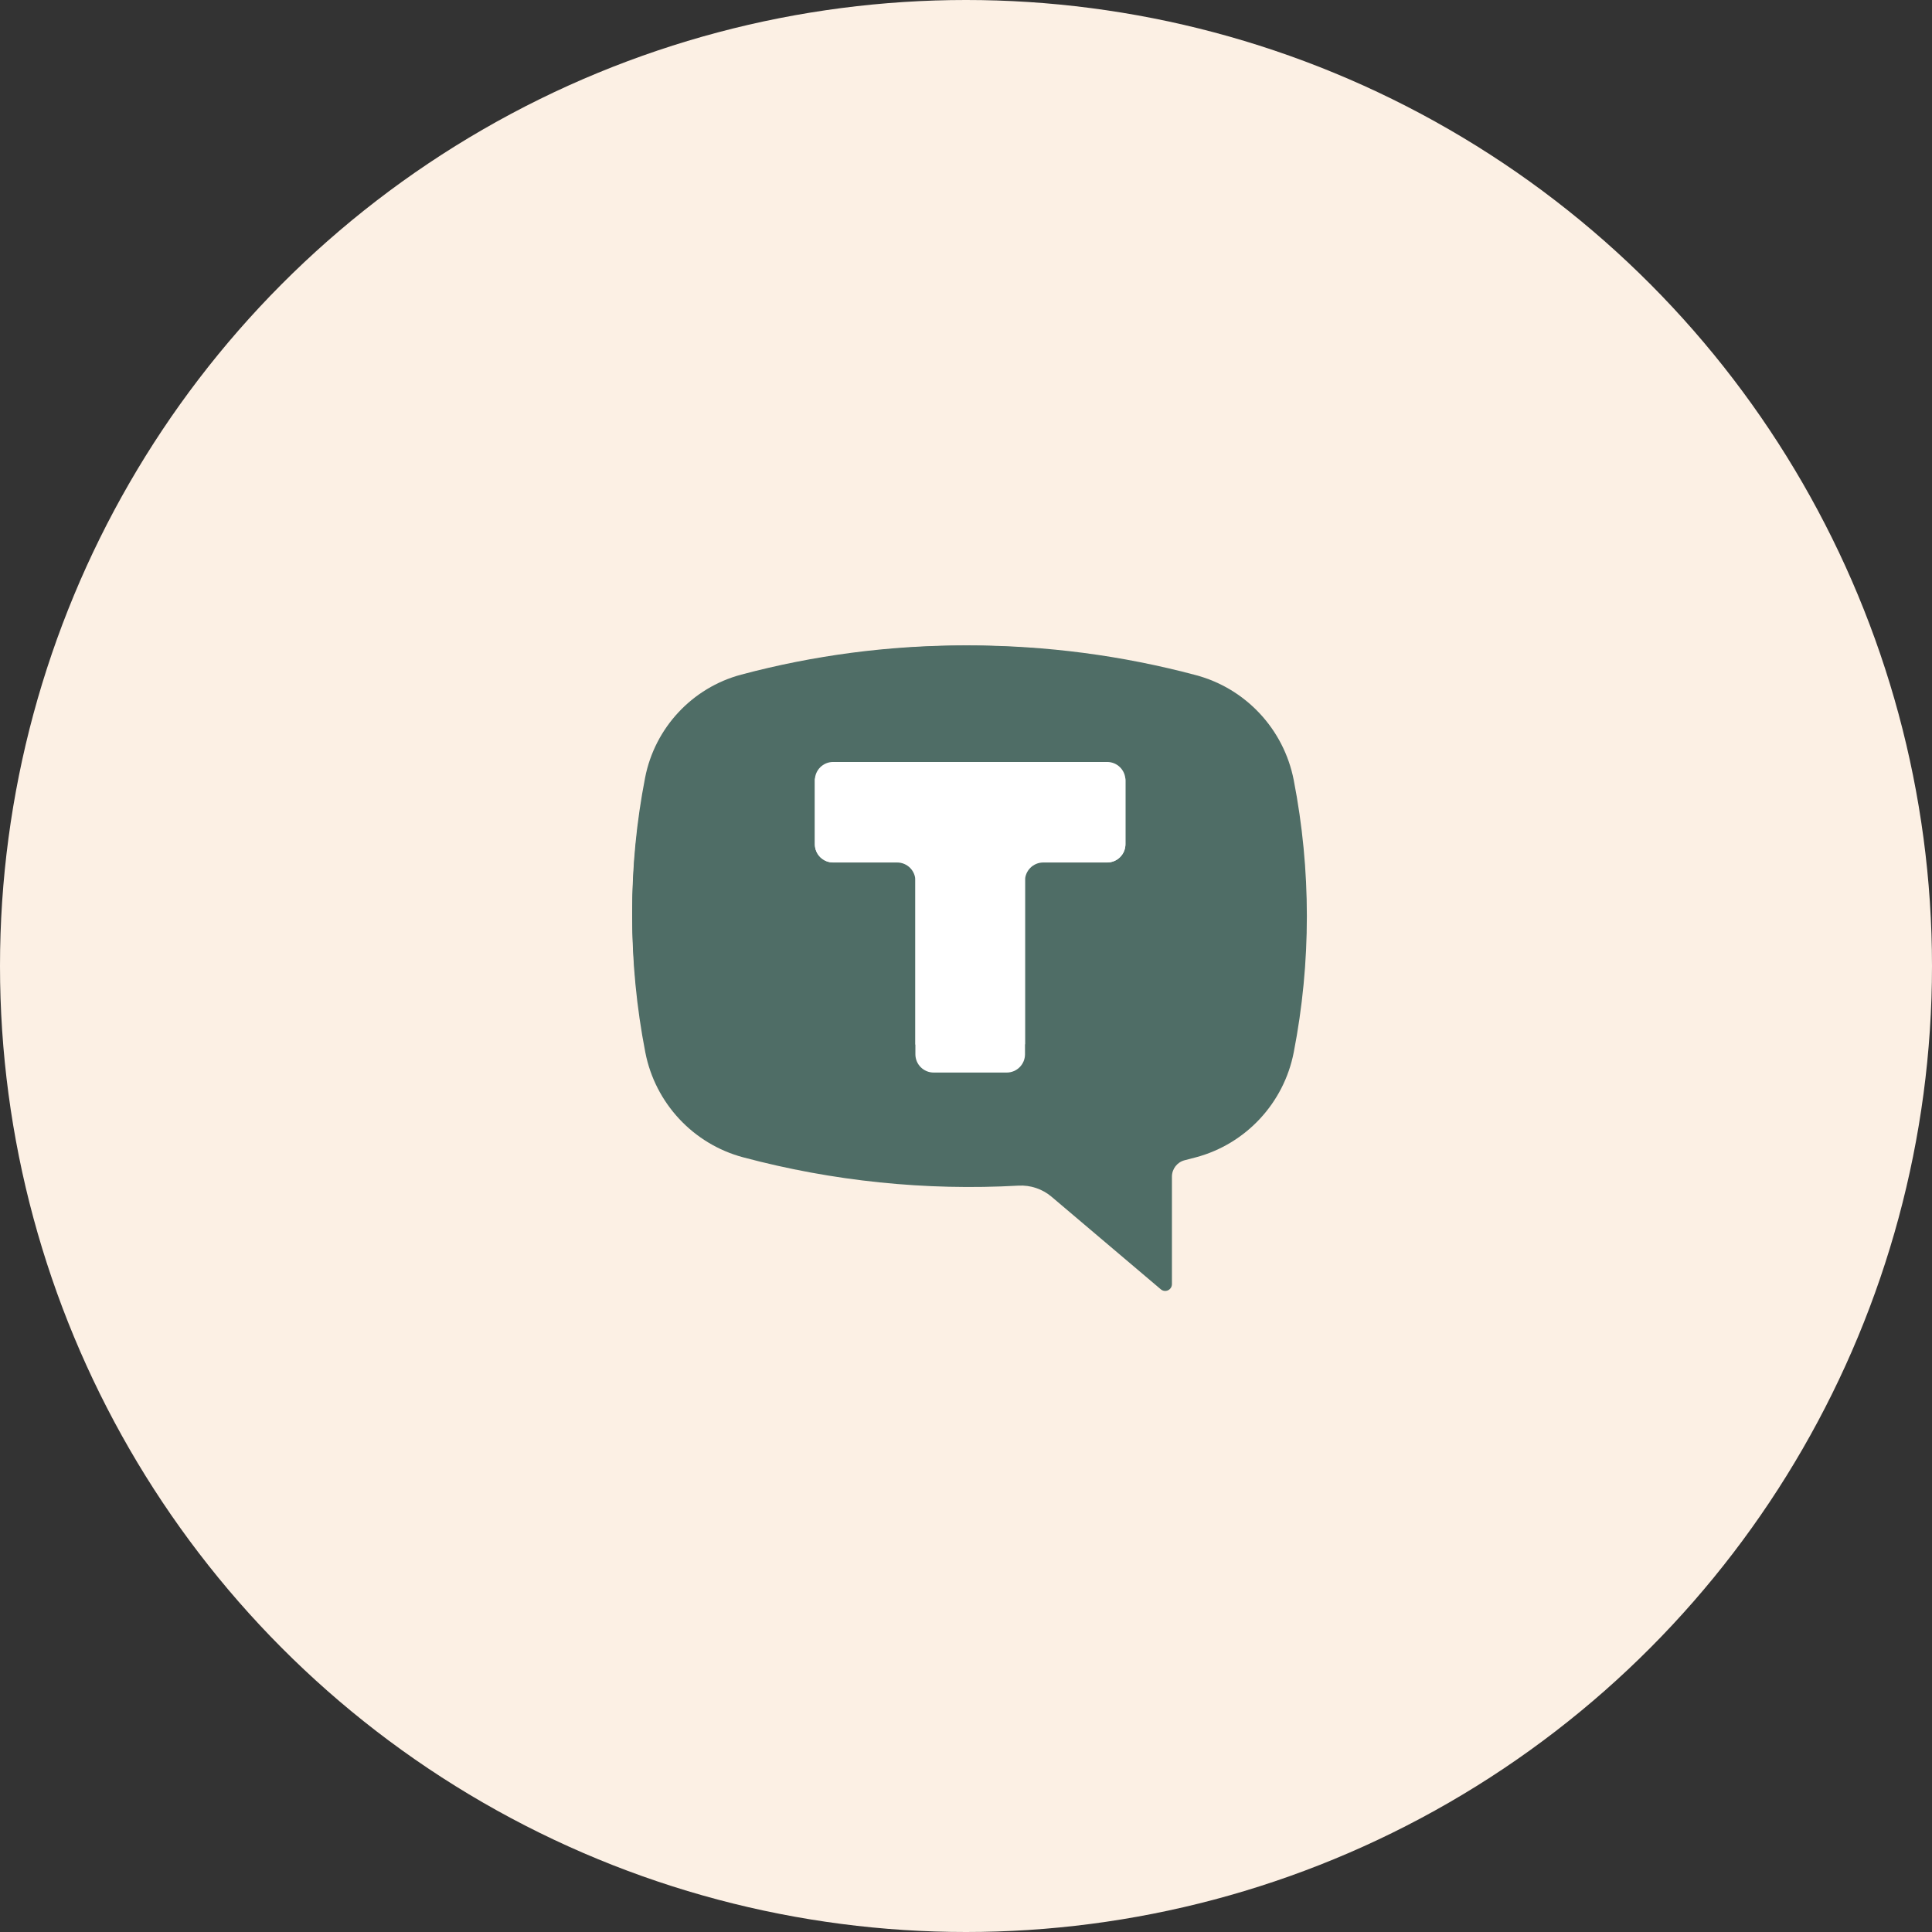
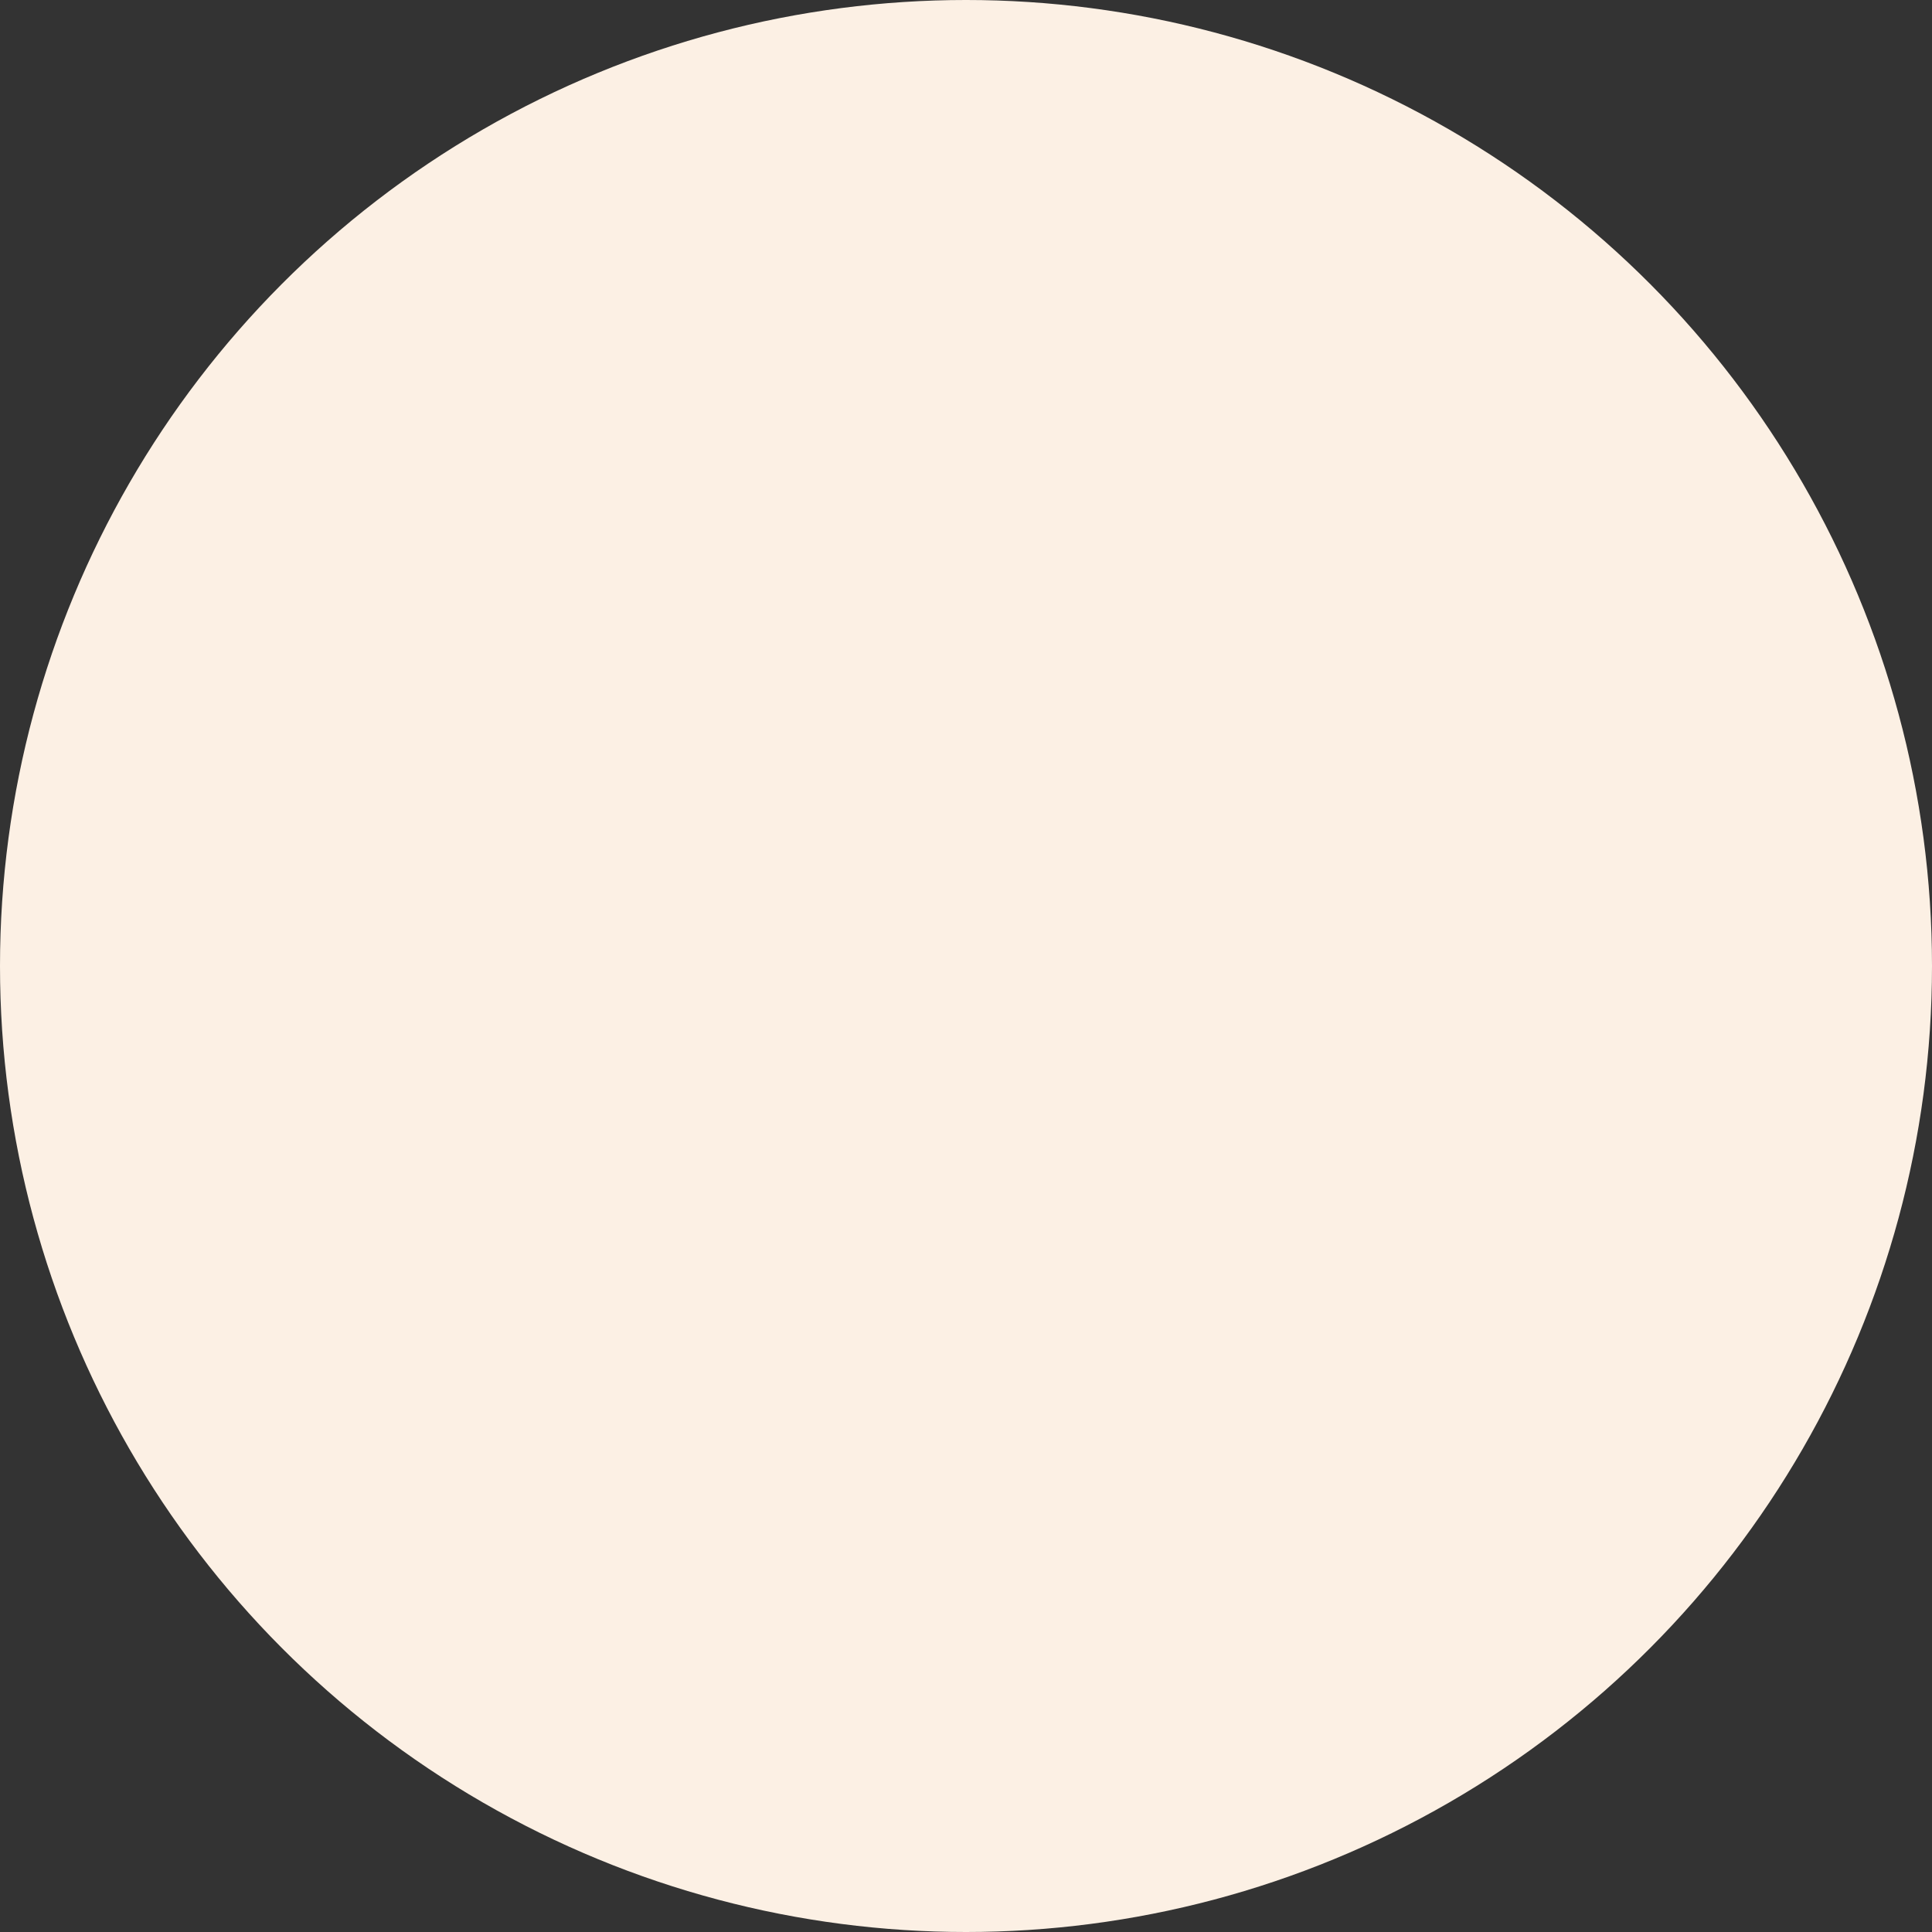
<svg xmlns="http://www.w3.org/2000/svg" width="440" height="440" viewBox="0 0 440 440" fill="none">
  <rect x="0" y="0" width="440" height="440" fill="#333333" stroke="none" />
  <g clip-path="url(#clip0_172_93)">
    <circle cx="220" cy="220" r="220" fill="#FCF0E4" />
-     <path d="M169.229 153.764C203.021 144.745 238.584 144.745 272.377 153.764C283.721 156.791 292.385 166.087 294.637 177.646C298.627 198.13 298.627 219.198 294.637 239.682C292.385 251.241 283.721 260.536 272.377 263.566C271.52 263.795 270.661 264.018 269.802 264.235C268.101 264.664 266.899 266.212 266.899 267.973V292.459C266.899 293.058 266.551 293.604 266.01 293.857C265.468 294.109 264.827 294.024 264.372 293.636L239.485 272.55C237.387 270.774 234.689 269.867 231.948 270.02C210.833 271.2 189.665 269.021 169.229 263.566C157.884 260.536 149.22 251.241 146.969 239.682C142.979 219.198 142.979 198.13 146.969 177.646C149.221 166.087 157.885 156.791 169.229 153.764ZM234.632 239.497C235.475 239.497 236.169 238.801 236.169 237.956V208.664H265.363C266.206 208.664 266.899 207.968 266.899 207.122V179.372C266.899 178.526 266.206 177.83 265.363 177.83H176.244C175.401 177.83 174.708 178.526 174.708 179.372V207.122C174.708 207.968 175.401 208.664 176.244 208.664H205.438V237.956C205.438 238.801 206.132 239.497 206.975 239.497H234.632Z" fill="#4F6D66" />
-     <path d="M268.805 161.051H173.109V256.746H268.805V161.051Z" fill="#4F6D66" />
-     <path fill-rule="evenodd" clip-rule="evenodd" d="M256.309 177.703C256.309 175.406 254.447 173.543 252.149 173.543H189.739C187.441 173.543 185.578 175.406 185.578 177.703V192.266C185.578 194.564 187.441 196.427 189.739 196.427H204.313C206.611 196.427 208.474 198.289 208.474 200.587V240.093C208.474 242.391 210.336 244.254 212.634 244.254H229.277C231.575 244.254 233.437 242.391 233.437 240.093V200.587C233.437 198.289 235.3 196.427 237.598 196.427H252.149C254.447 196.427 256.309 194.564 256.309 192.266V177.703Z" fill="white" />
-     <path d="M168.791 153.647C201.999 144.784 236.947 144.784 270.154 153.647C281.302 156.622 289.816 165.756 292.029 177.115C295.95 197.245 295.95 217.949 292.029 238.078C289.816 249.437 281.302 258.571 270.154 261.548C269.312 261.773 268.469 261.993 267.624 262.206C265.952 262.627 264.772 264.148 264.772 265.879V289.941C264.772 290.53 264.429 291.066 263.897 291.314C263.366 291.563 262.735 291.479 262.288 291.098L237.831 270.377C235.77 268.631 233.119 267.74 230.425 267.89C209.676 269.05 188.874 266.909 168.791 261.548C157.643 258.571 149.13 249.437 146.917 238.078C142.996 217.949 142.996 197.245 146.917 177.115C149.13 165.756 157.644 156.622 168.791 153.647ZM233.063 237.896C233.891 237.896 234.573 237.212 234.573 236.381V207.596H263.262C264.09 207.596 264.772 206.913 264.772 206.082V178.811C264.772 177.981 264.09 177.297 263.262 177.297H175.686C174.857 177.297 174.176 177.981 174.176 178.811V206.082C174.176 206.913 174.857 207.596 175.686 207.596H204.374V236.381C204.374 237.212 205.056 237.896 205.884 237.896H233.063Z" fill="#4F6D66" />
-     <path fill-rule="evenodd" clip-rule="evenodd" d="M256.309 177.692C256.309 175.394 254.447 173.531 252.149 173.531H189.739C187.441 173.531 185.578 175.394 185.578 177.692V192.254C185.578 194.552 187.441 196.415 189.739 196.415H252.149C254.447 196.415 256.309 194.552 256.309 192.254V177.692ZM229.277 244.266C231.575 244.266 233.437 242.403 233.437 240.105V200.579C233.437 198.281 231.575 196.418 229.277 196.418H212.634C210.336 196.418 208.474 198.281 208.474 200.579V240.105C208.474 242.403 210.336 244.266 212.634 244.266H229.277Z" fill="white" />
  </g>
  <defs>
    <clipPath id="clip0_172_93">
      <rect width="440" height="440" fill="white" />
    </clipPath>
  </defs>
</svg>